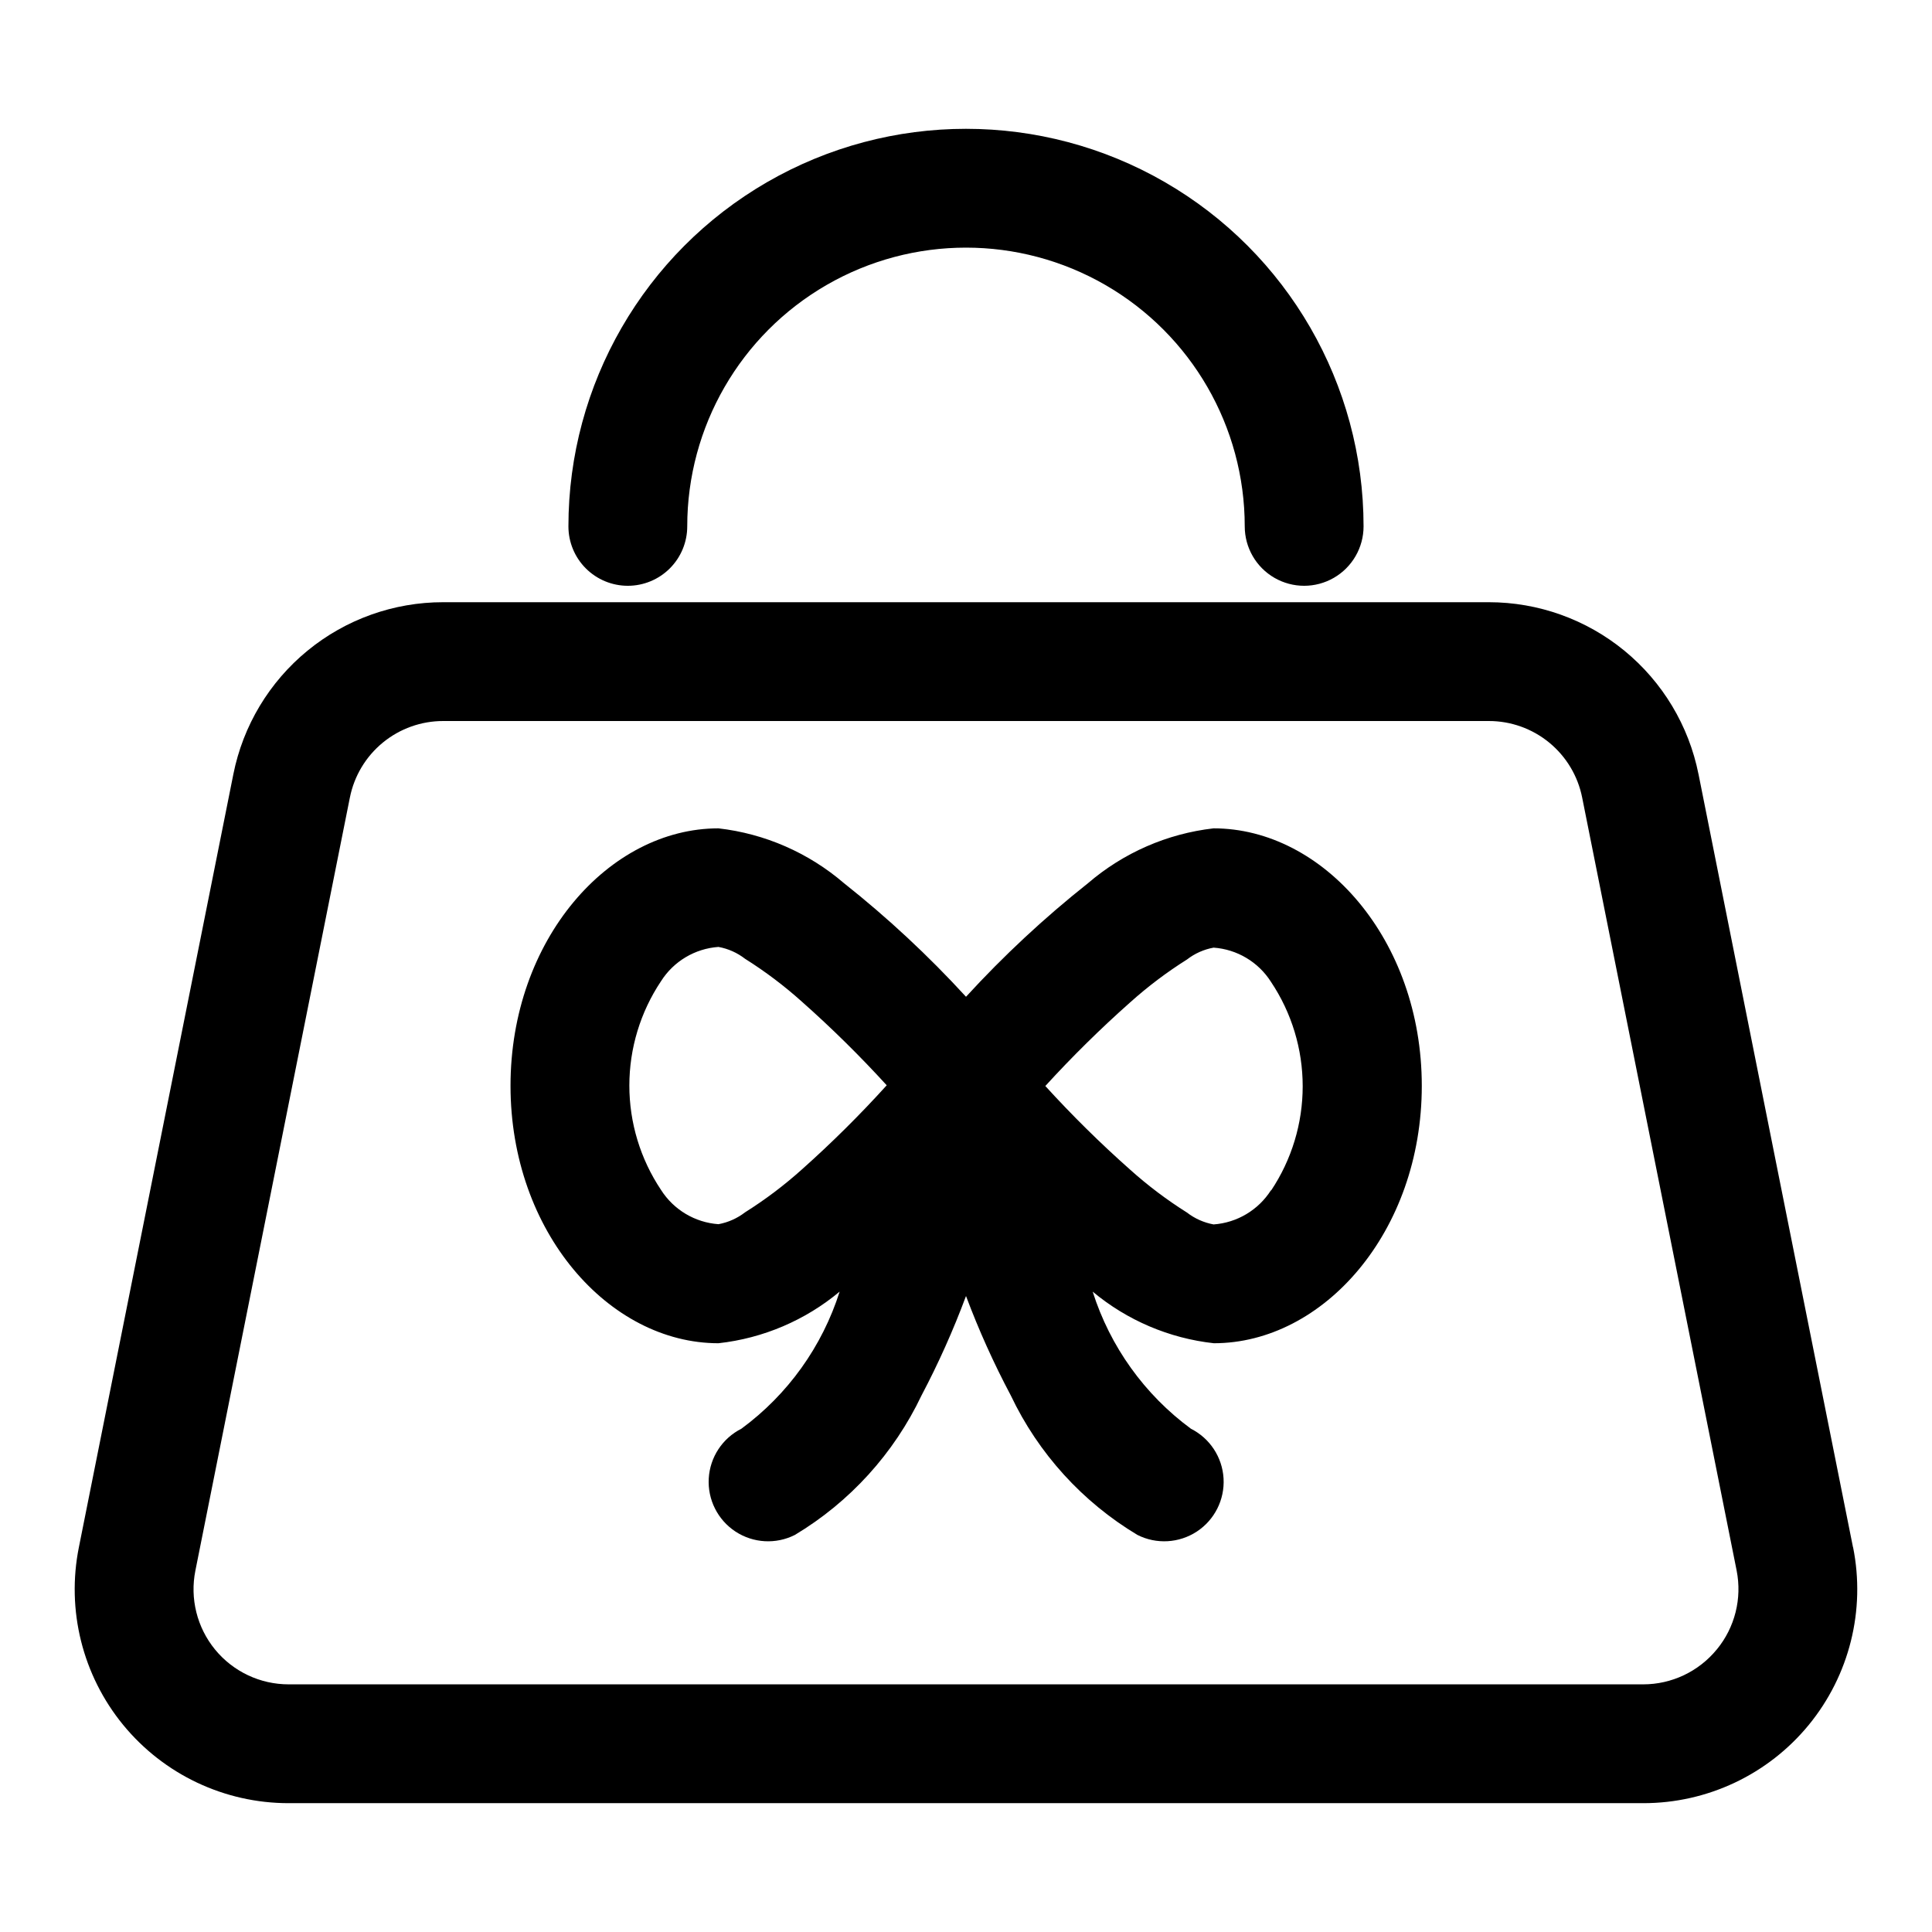
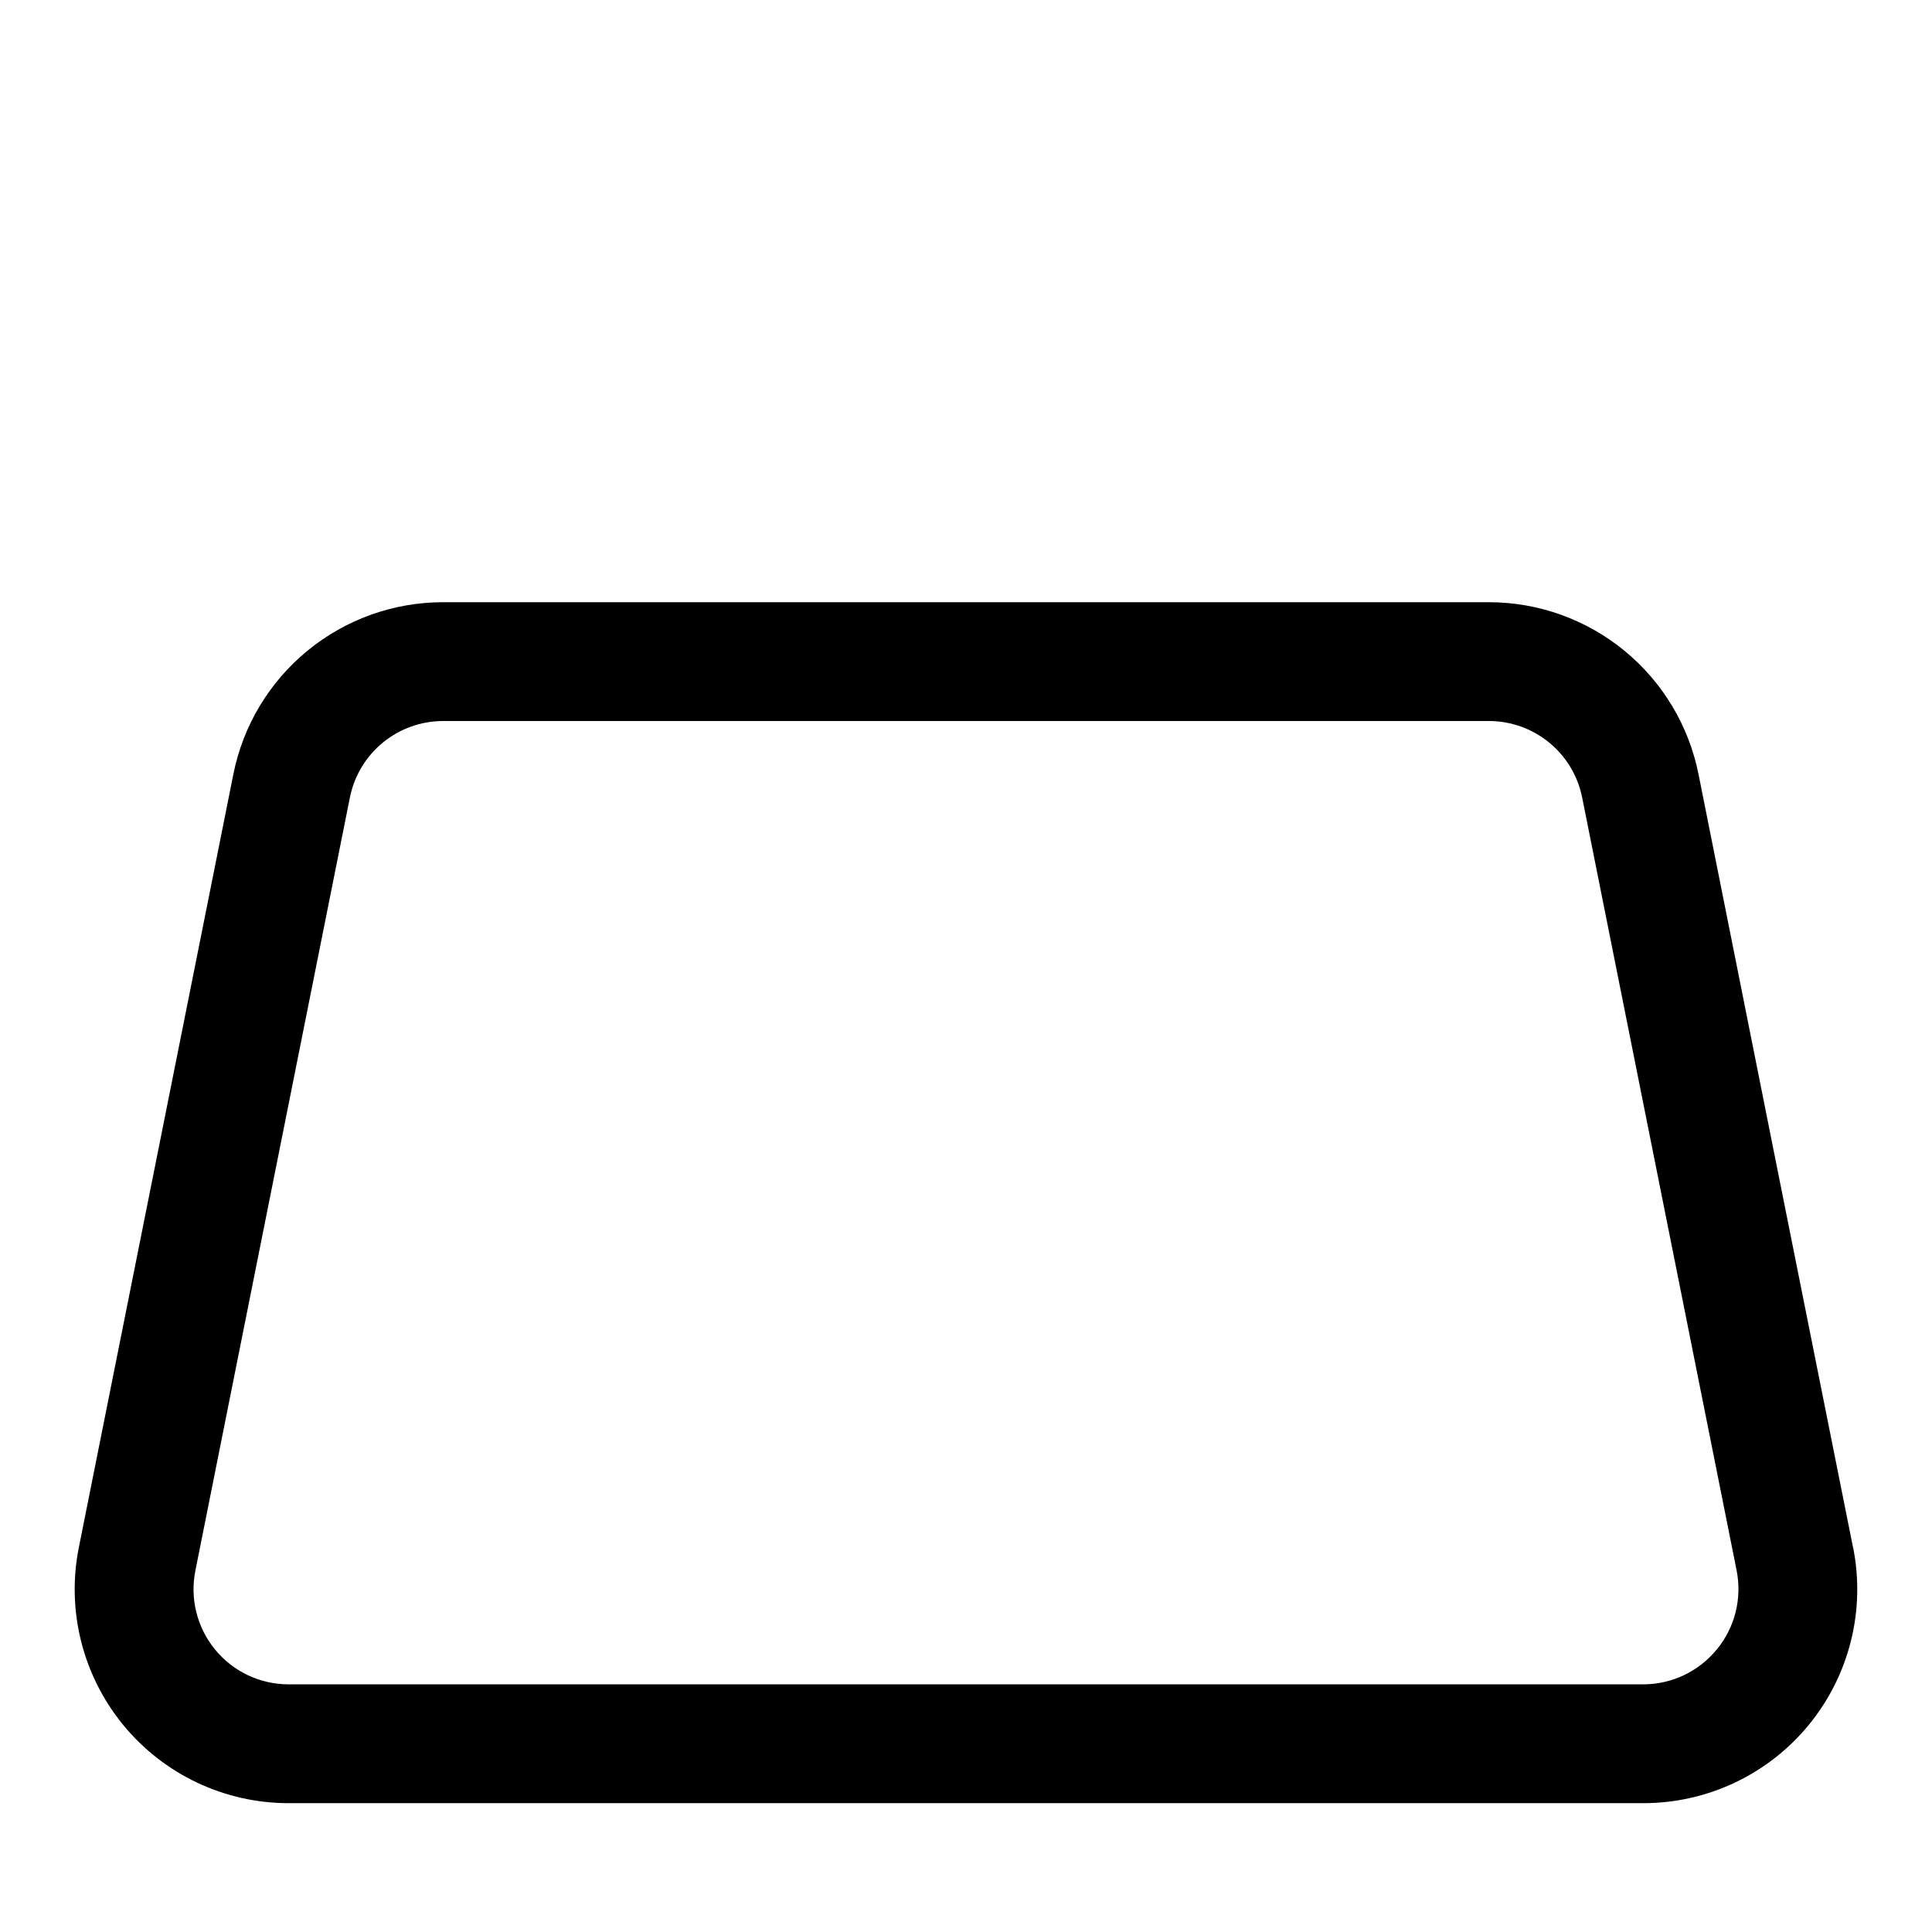
<svg xmlns="http://www.w3.org/2000/svg" fill="#000000" width="800px" height="800px" version="1.1" viewBox="144 144 512 512">
  <g fill-rule="evenodd">
    <path d="m635.06 554.02c-11.699-58.457-30.922-154.59-40.934-204.85h-0.004c-2.566-12.852-9.504-24.414-19.637-32.727-10.133-8.309-22.832-12.852-35.938-12.852h-277.1c-13.109-0.008-25.816 4.531-35.953 12.844-10.141 8.309-17.086 19.879-19.652 32.734-10.043 50.254-29.27 146.42-40.934 204.85-3.348 16.66 0.957 33.949 11.73 47.094 10.777 13.145 26.879 20.758 43.875 20.746h358.96c16.996 0.012 33.102-7.602 43.875-20.746 10.773-13.145 15.082-30.434 11.734-47.094zm-36.102 27.109c-4.789 5.852-11.949 9.246-19.508 9.242h-358.93c-7.562 0.012-14.73-3.371-19.527-9.223-4.793-5.852-6.703-13.543-5.207-20.957l40.934-204.83 0.004-0.004c1.137-5.719 4.223-10.867 8.734-14.566s10.164-5.719 15.996-5.711h277.1c5.832-0.008 11.488 2.012 15.996 5.711 4.512 3.699 7.602 8.848 8.738 14.566l40.934 204.83v0.004c1.477 7.414-0.453 15.102-5.258 20.938z" />
-     <path d="m310.38 299.24c4.176 0 8.18-1.66 11.133-4.613s4.613-6.957 4.613-11.133c0-26.391 14.078-50.777 36.934-63.973 22.855-13.195 51.016-13.195 73.871 0 22.855 13.195 36.938 37.582 36.938 63.973 0 5.625 3 10.824 7.871 13.637 4.871 2.812 10.871 2.812 15.742 0s7.875-8.012 7.875-13.637c0-37.641-20.082-72.422-52.68-91.242-32.602-18.82-72.762-18.82-105.36 0-32.602 18.82-52.68 53.602-52.68 91.242 0 4.176 1.656 8.18 4.609 11.133s6.957 4.613 11.133 4.613z" />
-     <path d="m465.61 363.52c-12.293 1.406-23.883 6.469-33.27 14.531-11.562 9.16-22.375 19.227-32.336 30.102-9.965-10.875-20.777-20.941-32.34-30.102-9.387-8.062-20.973-13.125-33.266-14.531-29.031 0-55.105 29.504-55.105 68.219 0 38.715 26.07 68.234 55.105 68.234 11.816-1.305 22.988-6.062 32.117-13.68-4.625 14.559-13.738 27.281-26.043 36.336-5.027 2.531-8.324 7.555-8.645 13.172-0.324 5.621 2.379 10.988 7.082 14.078 4.707 3.086 10.707 3.43 15.734 0.898 14.586-8.742 26.266-21.602 33.566-36.965 4.496-8.52 8.434-17.324 11.793-26.355 3.379 9.031 7.348 17.836 11.871 26.355 7.297 15.363 18.977 28.223 33.566 36.965 5.027 2.531 11.023 2.188 15.73-0.898 4.707-3.09 7.406-8.457 7.086-14.078-0.324-5.617-3.621-10.641-8.648-13.172-12.301-9.055-21.418-21.777-26.039-36.336 9.125 7.617 20.297 12.375 32.117 13.68 29.031 0 55.105-29.504 55.105-68.234-0.004-38.73-26.152-68.219-55.184-68.219zm-109.07 90.371h-0.004c-4.691 4.215-9.738 8.023-15.082 11.383-2.066 1.594-4.484 2.676-7.051 3.148-6.231-0.445-11.875-3.816-15.227-9.086-5.469-8.184-8.391-17.809-8.391-27.652s2.922-19.469 8.391-27.656c3.344-5.273 8.996-8.645 15.227-9.082 2.57 0.465 4.988 1.547 7.051 3.148 5.344 3.359 10.391 7.168 15.082 11.383 7.871 6.977 15.363 14.367 22.453 22.137-7.082 7.82-14.574 15.258-22.453 22.277zm124.3 5.512h-0.004c-3.348 5.266-8.996 8.637-15.223 9.082-2.57-0.473-4.988-1.551-7.055-3.148-5.344-3.359-10.387-7.168-15.082-11.383-7.875-6.981-15.367-14.375-22.453-22.152 7.09-7.769 14.586-15.156 22.453-22.137 4.695-4.215 9.738-8.023 15.082-11.383 2.062-1.602 4.484-2.68 7.055-3.148 6.227 0.441 11.879 3.812 15.223 9.086 5.473 8.184 8.391 17.809 8.391 27.652 0 9.848-2.918 19.469-8.391 27.656z" />
  </g>
</svg>